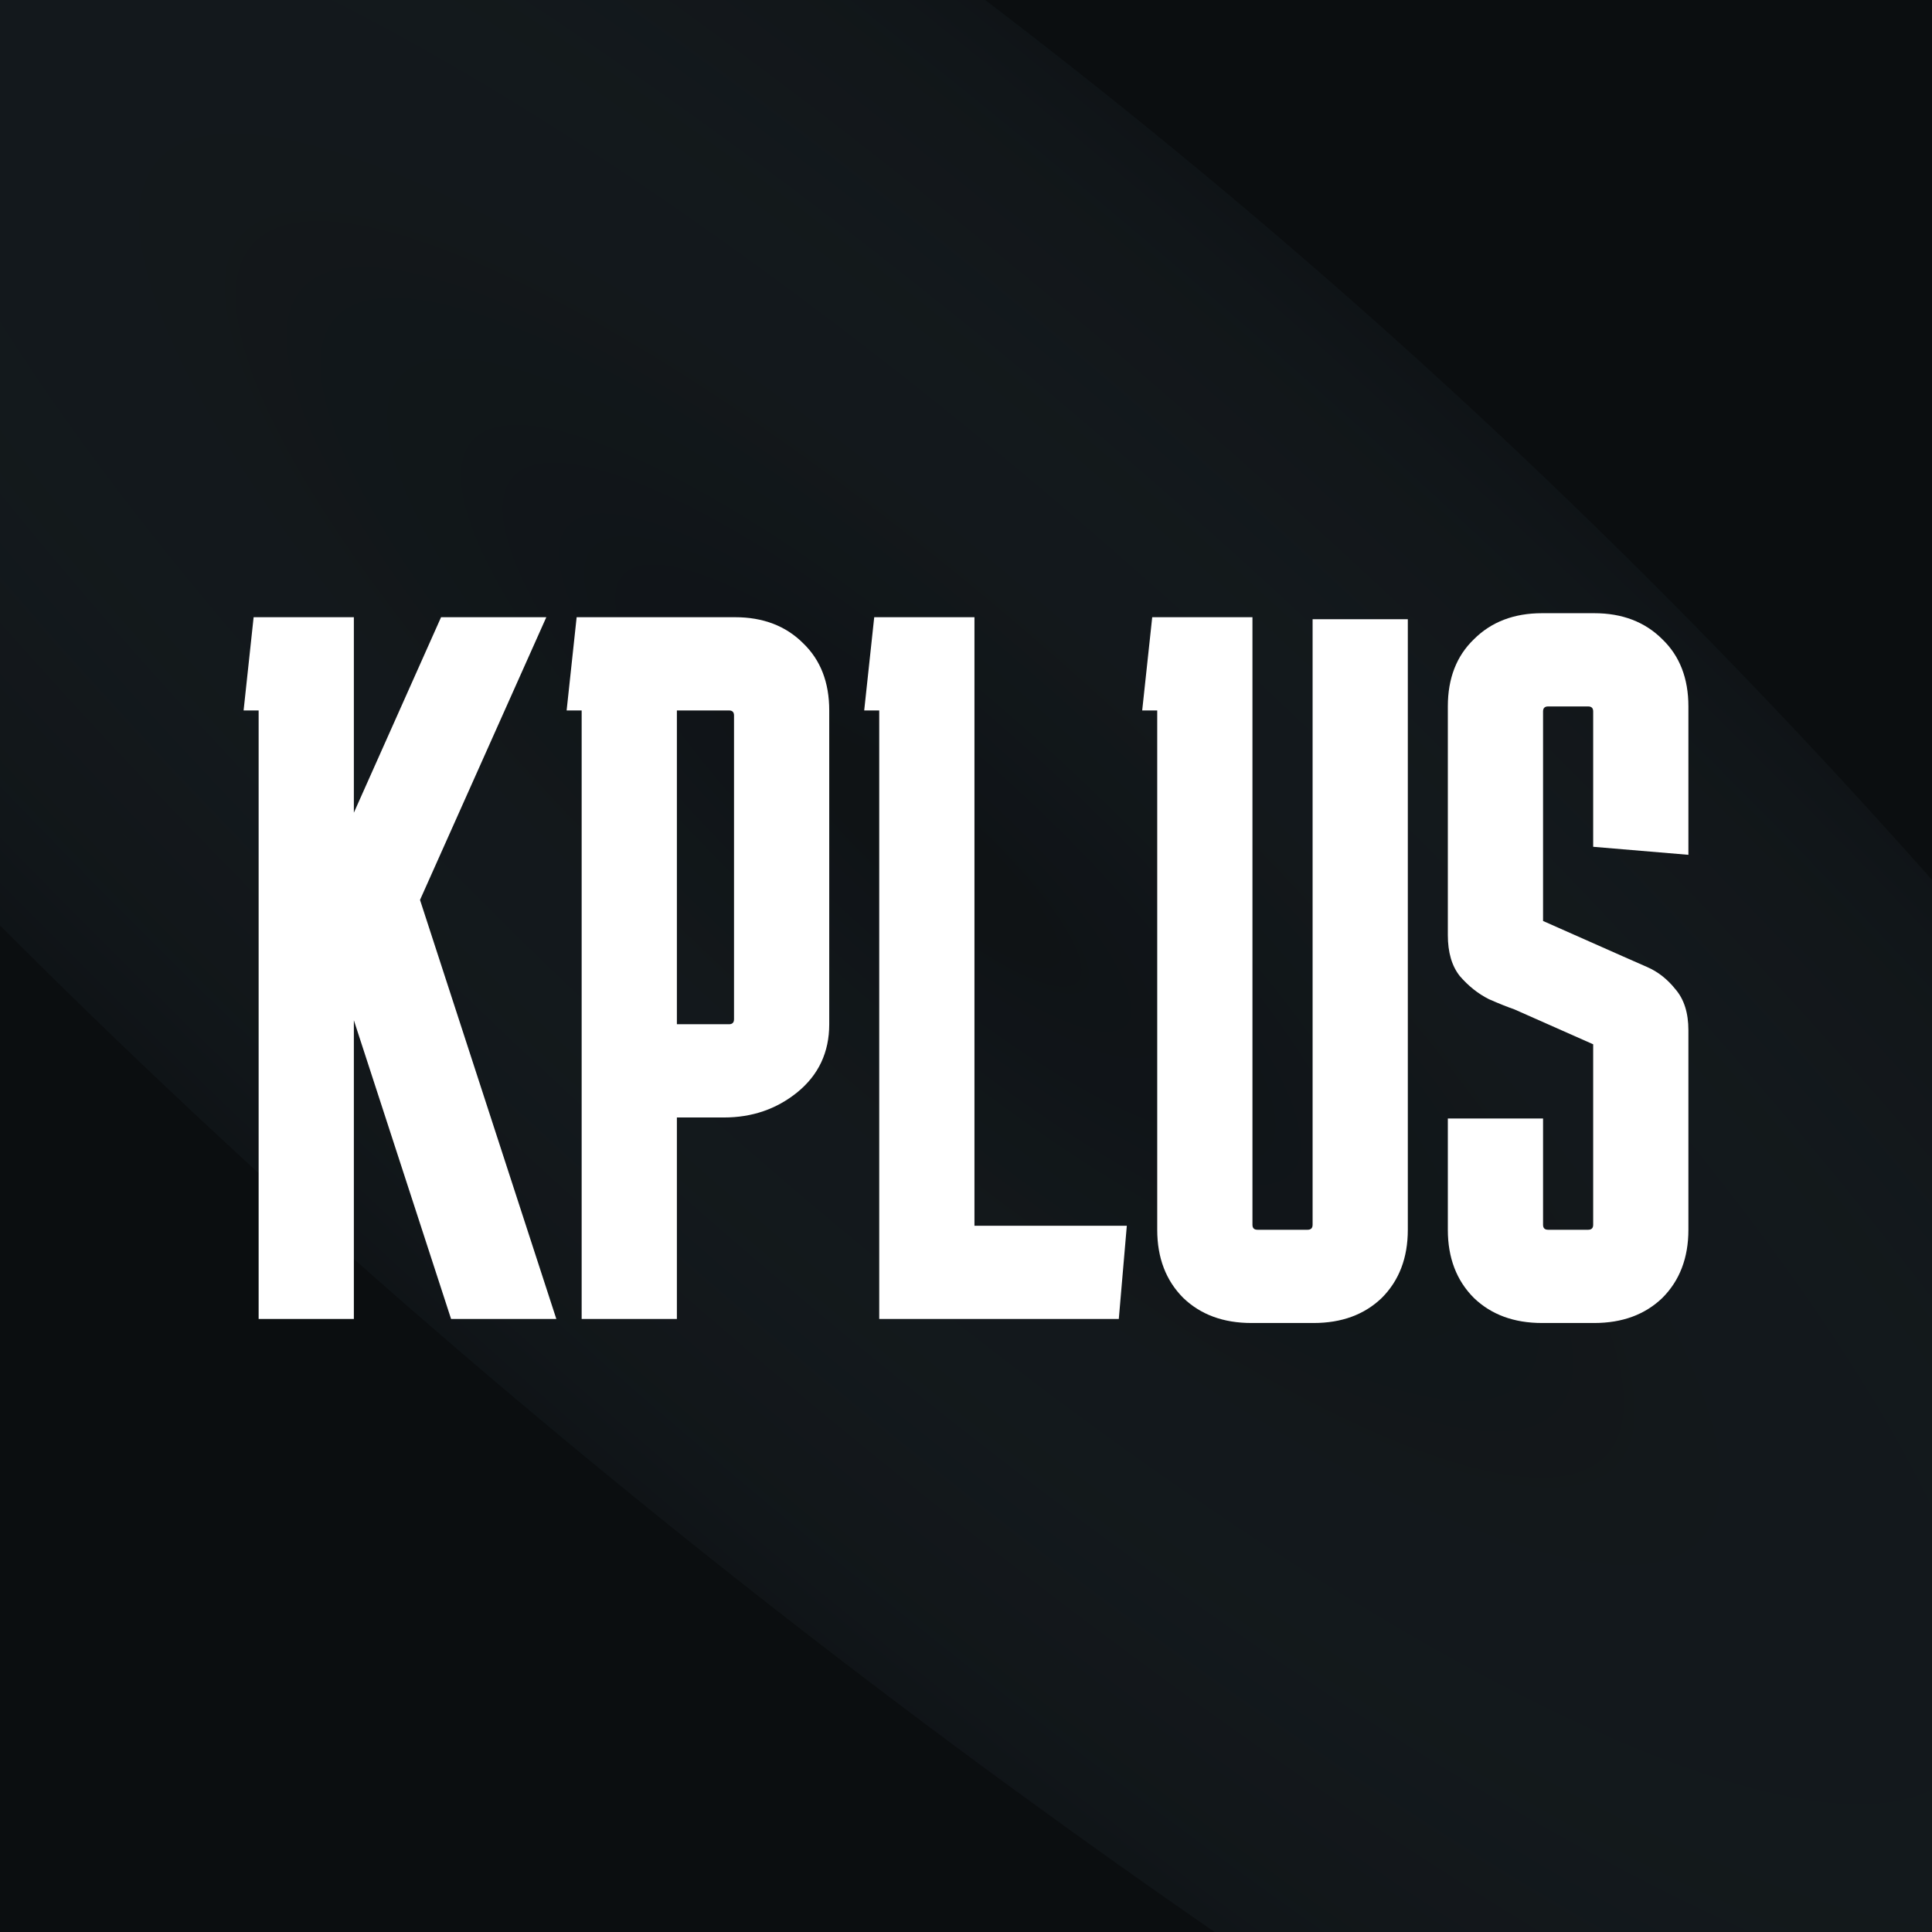
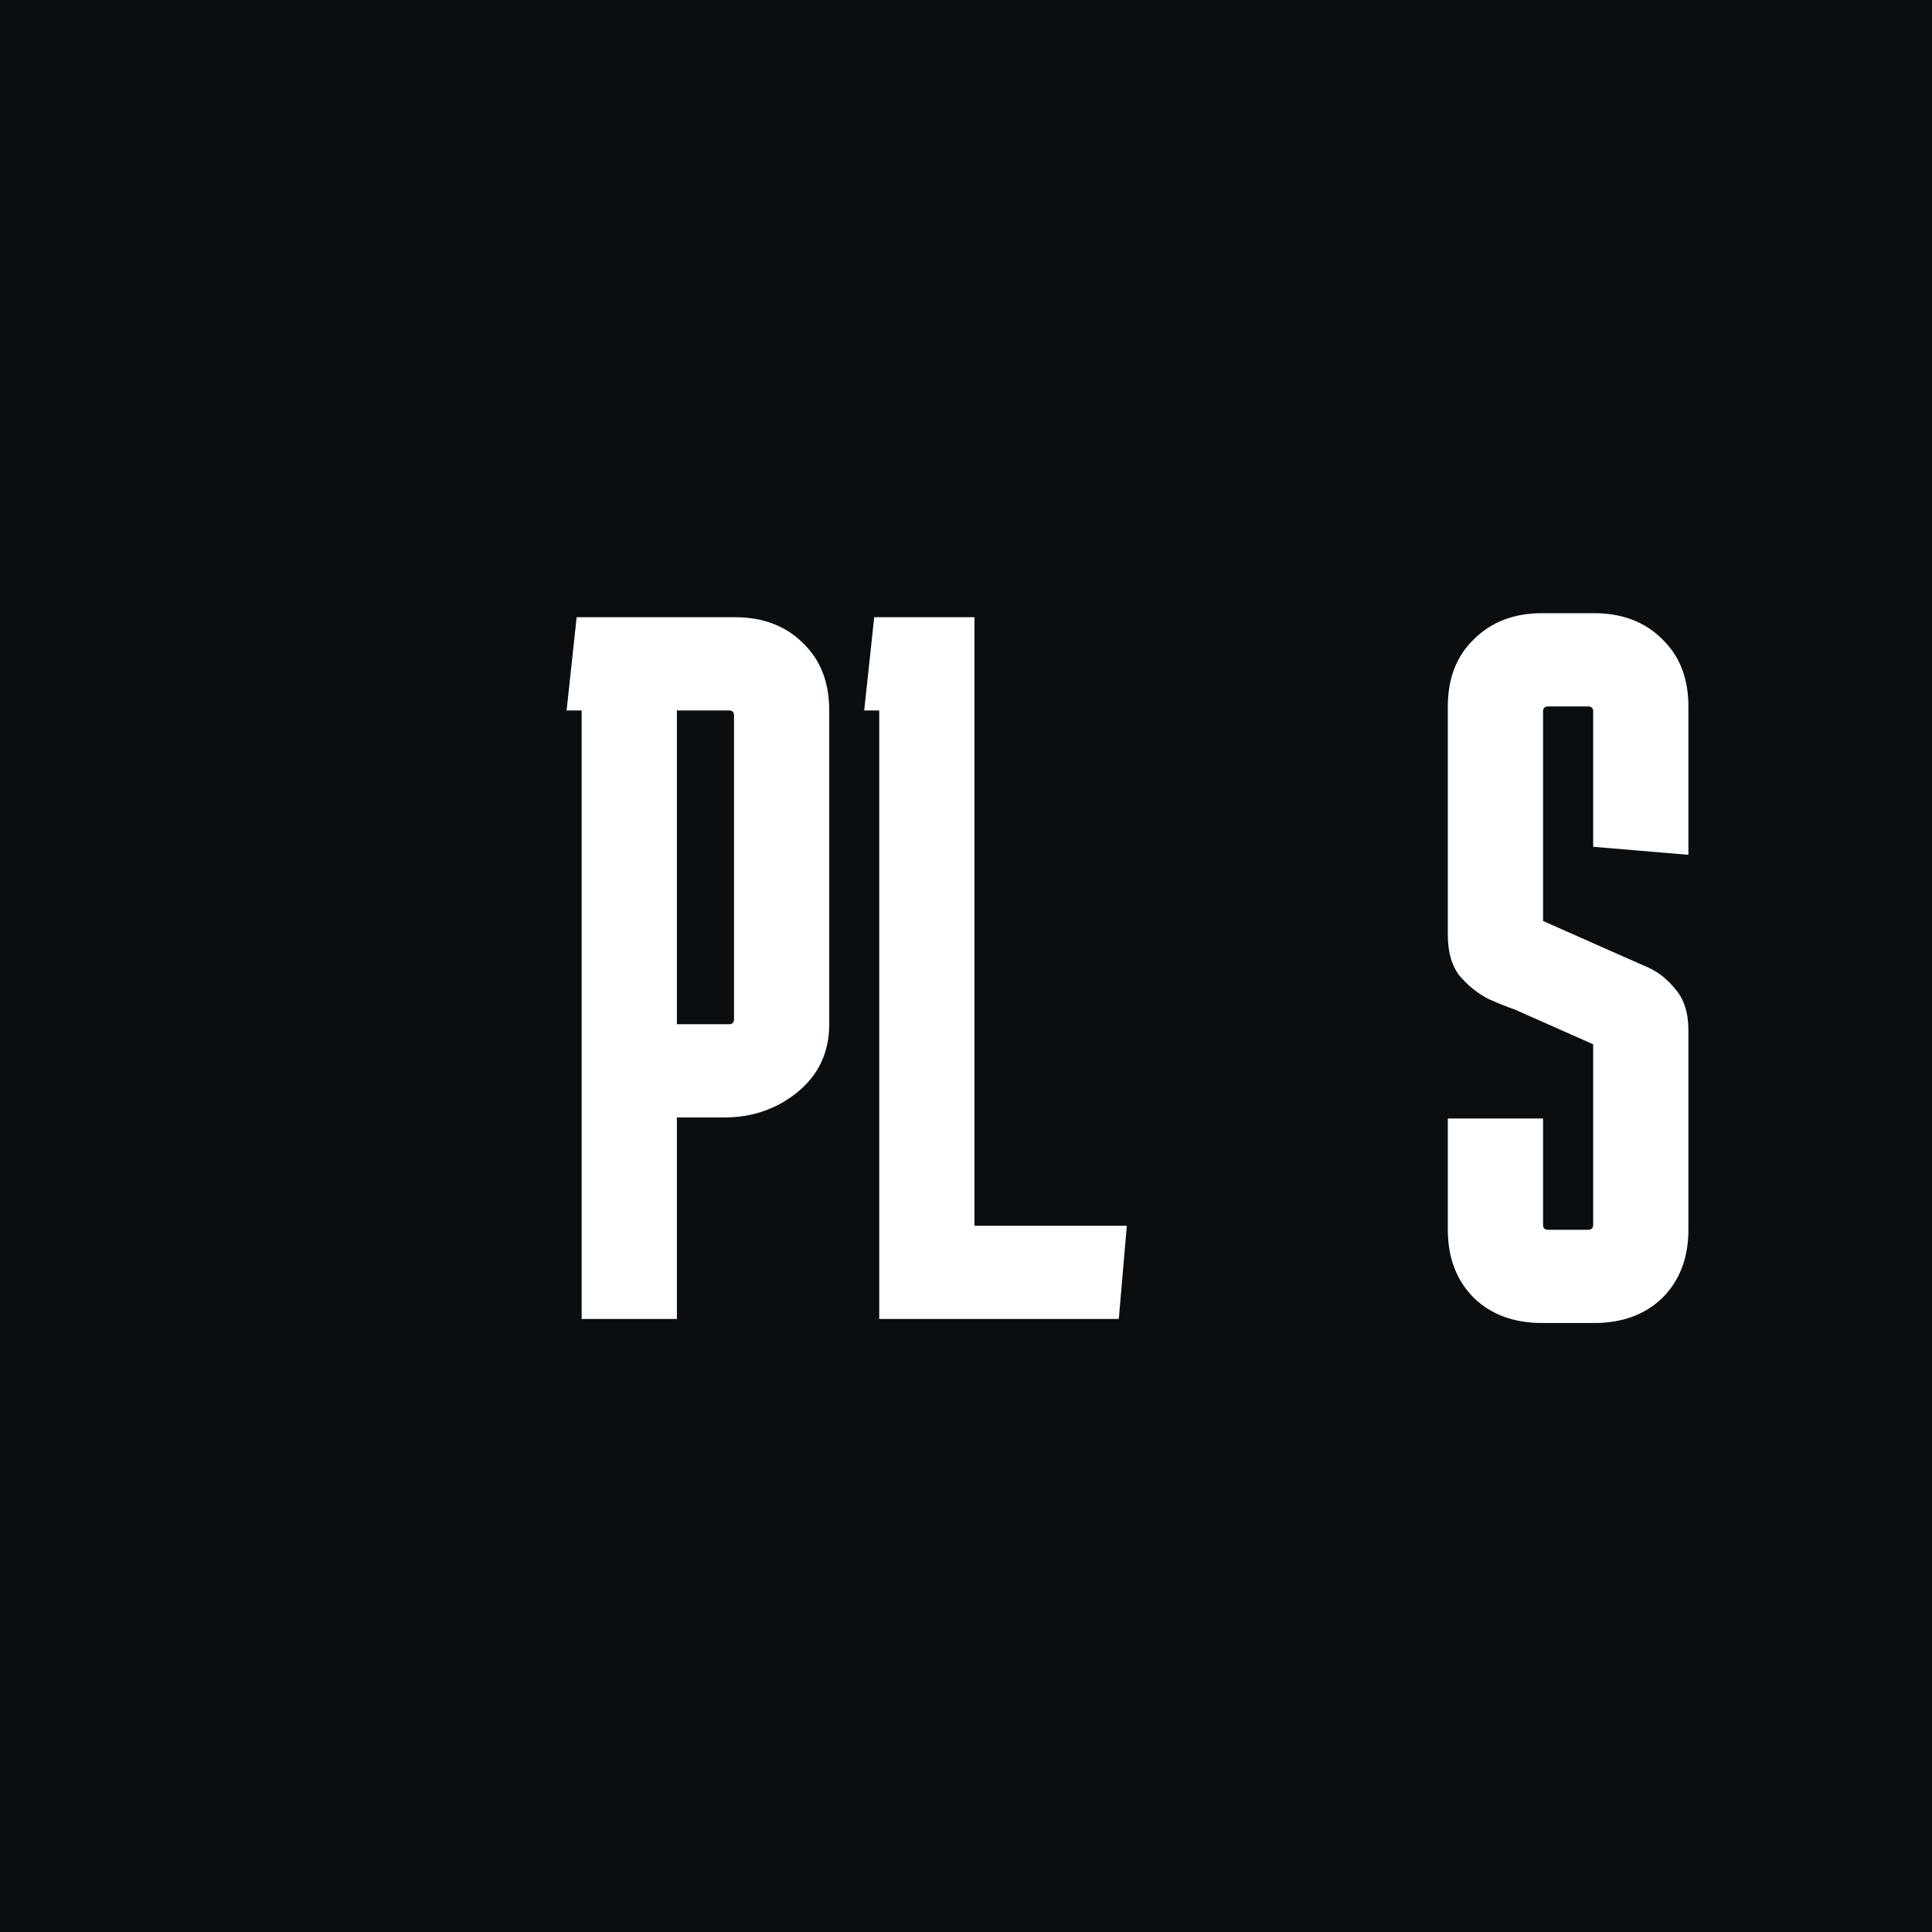
<svg xmlns="http://www.w3.org/2000/svg" width="460" height="460" viewBox="0 0 460 460" fill="none">
  <g clip-path="url(#clip0_151_98)">
    <rect width="460" height="460" fill="#0B0E10" />
    <g opacity="0.3" filter="url(#filter0_f_151_98)">
-       <path d="M705.26 653.479C673.317 689.13 349.07 537.057 76.991 293.271C-195.089 49.486 -311.97 -193.695 -280.027 -229.346C-248.083 -264.997 59.047 -163.983 331.127 79.802C603.206 323.588 737.204 617.828 705.26 653.479Z" fill="url(#paint0_radial_151_98)" />
-     </g>
-     <path d="M61.58 314.045V169.154H58L60.387 146.955H84.252V193.501L105.015 146.955H130.074L100.003 214.268L132.461 314.045H107.402L84.252 242.912V314.045H61.58Z" fill="white" />
+       </g>
    <path d="M134.911 169.154L137.297 146.955H175.005C181.687 146.955 187.097 149.024 191.233 153.161C195.37 157.139 197.438 162.47 197.438 169.154V243.867C197.438 250.551 194.893 255.961 189.801 260.099C184.869 264.077 179.062 266.066 172.38 266.066H161.163V314.045H138.49V169.154H134.911ZM173.573 169.154H161.163V243.867H173.573C174.368 243.867 174.766 243.469 174.766 242.674V170.347C174.766 169.552 174.368 169.154 173.573 169.154Z" fill="white" />
    <path d="M268.289 291.846L266.38 314.045H209.341V169.154H205.762L208.148 146.955H232.014V291.846H268.289Z" fill="white" />
-     <path d="M335.195 292.801C335.195 299.484 333.127 304.895 328.99 309.032C324.853 313.011 319.444 315 312.761 315H297.965C291.282 315 285.873 313.011 281.736 309.032C277.599 304.895 275.531 299.484 275.531 292.801V169.154H271.951L274.338 146.955H298.203V291.607C298.203 292.403 298.601 292.801 299.397 292.801H311.329C312.125 292.801 312.523 292.403 312.523 291.607V147.432H335.195V292.801Z" fill="white" />
    <path d="M367.395 266.305V291.607C367.395 292.403 367.793 292.801 368.588 292.801H378.134C378.93 292.801 379.328 292.403 379.328 291.607V248.641L360.474 240.287C359.042 239.809 357.053 239.014 354.507 237.9C351.962 236.627 349.655 234.797 347.586 232.41C345.677 230.023 344.723 226.76 344.723 222.623V168.199C344.723 161.516 346.791 156.185 350.928 152.206C355.064 148.069 360.474 146 367.156 146H379.566C386.249 146 391.658 148.069 395.795 152.206C399.932 156.185 402 161.516 402 168.199V203.527L379.328 201.617V169.393C379.328 168.597 378.93 168.199 378.134 168.199H368.588C367.793 168.199 367.395 168.597 367.395 169.393V219.281L386.249 227.636C387.681 228.272 389.669 229.147 392.215 230.261C394.761 231.375 396.988 233.126 398.897 235.513C400.966 237.9 402 241.162 402 245.299V292.801C402 299.484 399.932 304.895 395.795 309.032C391.658 313.011 386.249 315 379.566 315H367.156C360.474 315 355.064 313.011 350.928 309.032C346.791 304.895 344.723 299.484 344.723 292.801V266.305H367.395Z" fill="white" />
  </g>
  <defs>
    <filter id="filter0_f_151_98" x="-405.161" y="-356.307" width="1235.06" height="1134.95" filterUnits="userSpaceOnUse" color-interpolation-filters="sRGB">
      <feFlood flood-opacity="0" result="BackgroundImageFix" />
      <feBlend mode="normal" in="SourceGraphic" in2="BackgroundImageFix" result="shape" />
      <feGaussianBlur stdDeviation="60" result="effect1_foregroundBlur_151_98" />
    </filter>
    <radialGradient id="paint0_radial_151_98" cx="0" cy="0" r="1" gradientUnits="userSpaceOnUse" gradientTransform="translate(221.494 202.159) rotate(131.861) scale(164.288 661.47)">
      <stop stop-color="#151B1F" />
      <stop offset="1" stop-color="#5A7485" stop-opacity="0.2" />
    </radialGradient>
    <clipPath id="clip0_151_98">
      <rect width="460" height="460" fill="white" />
    </clipPath>
  </defs>
</svg>